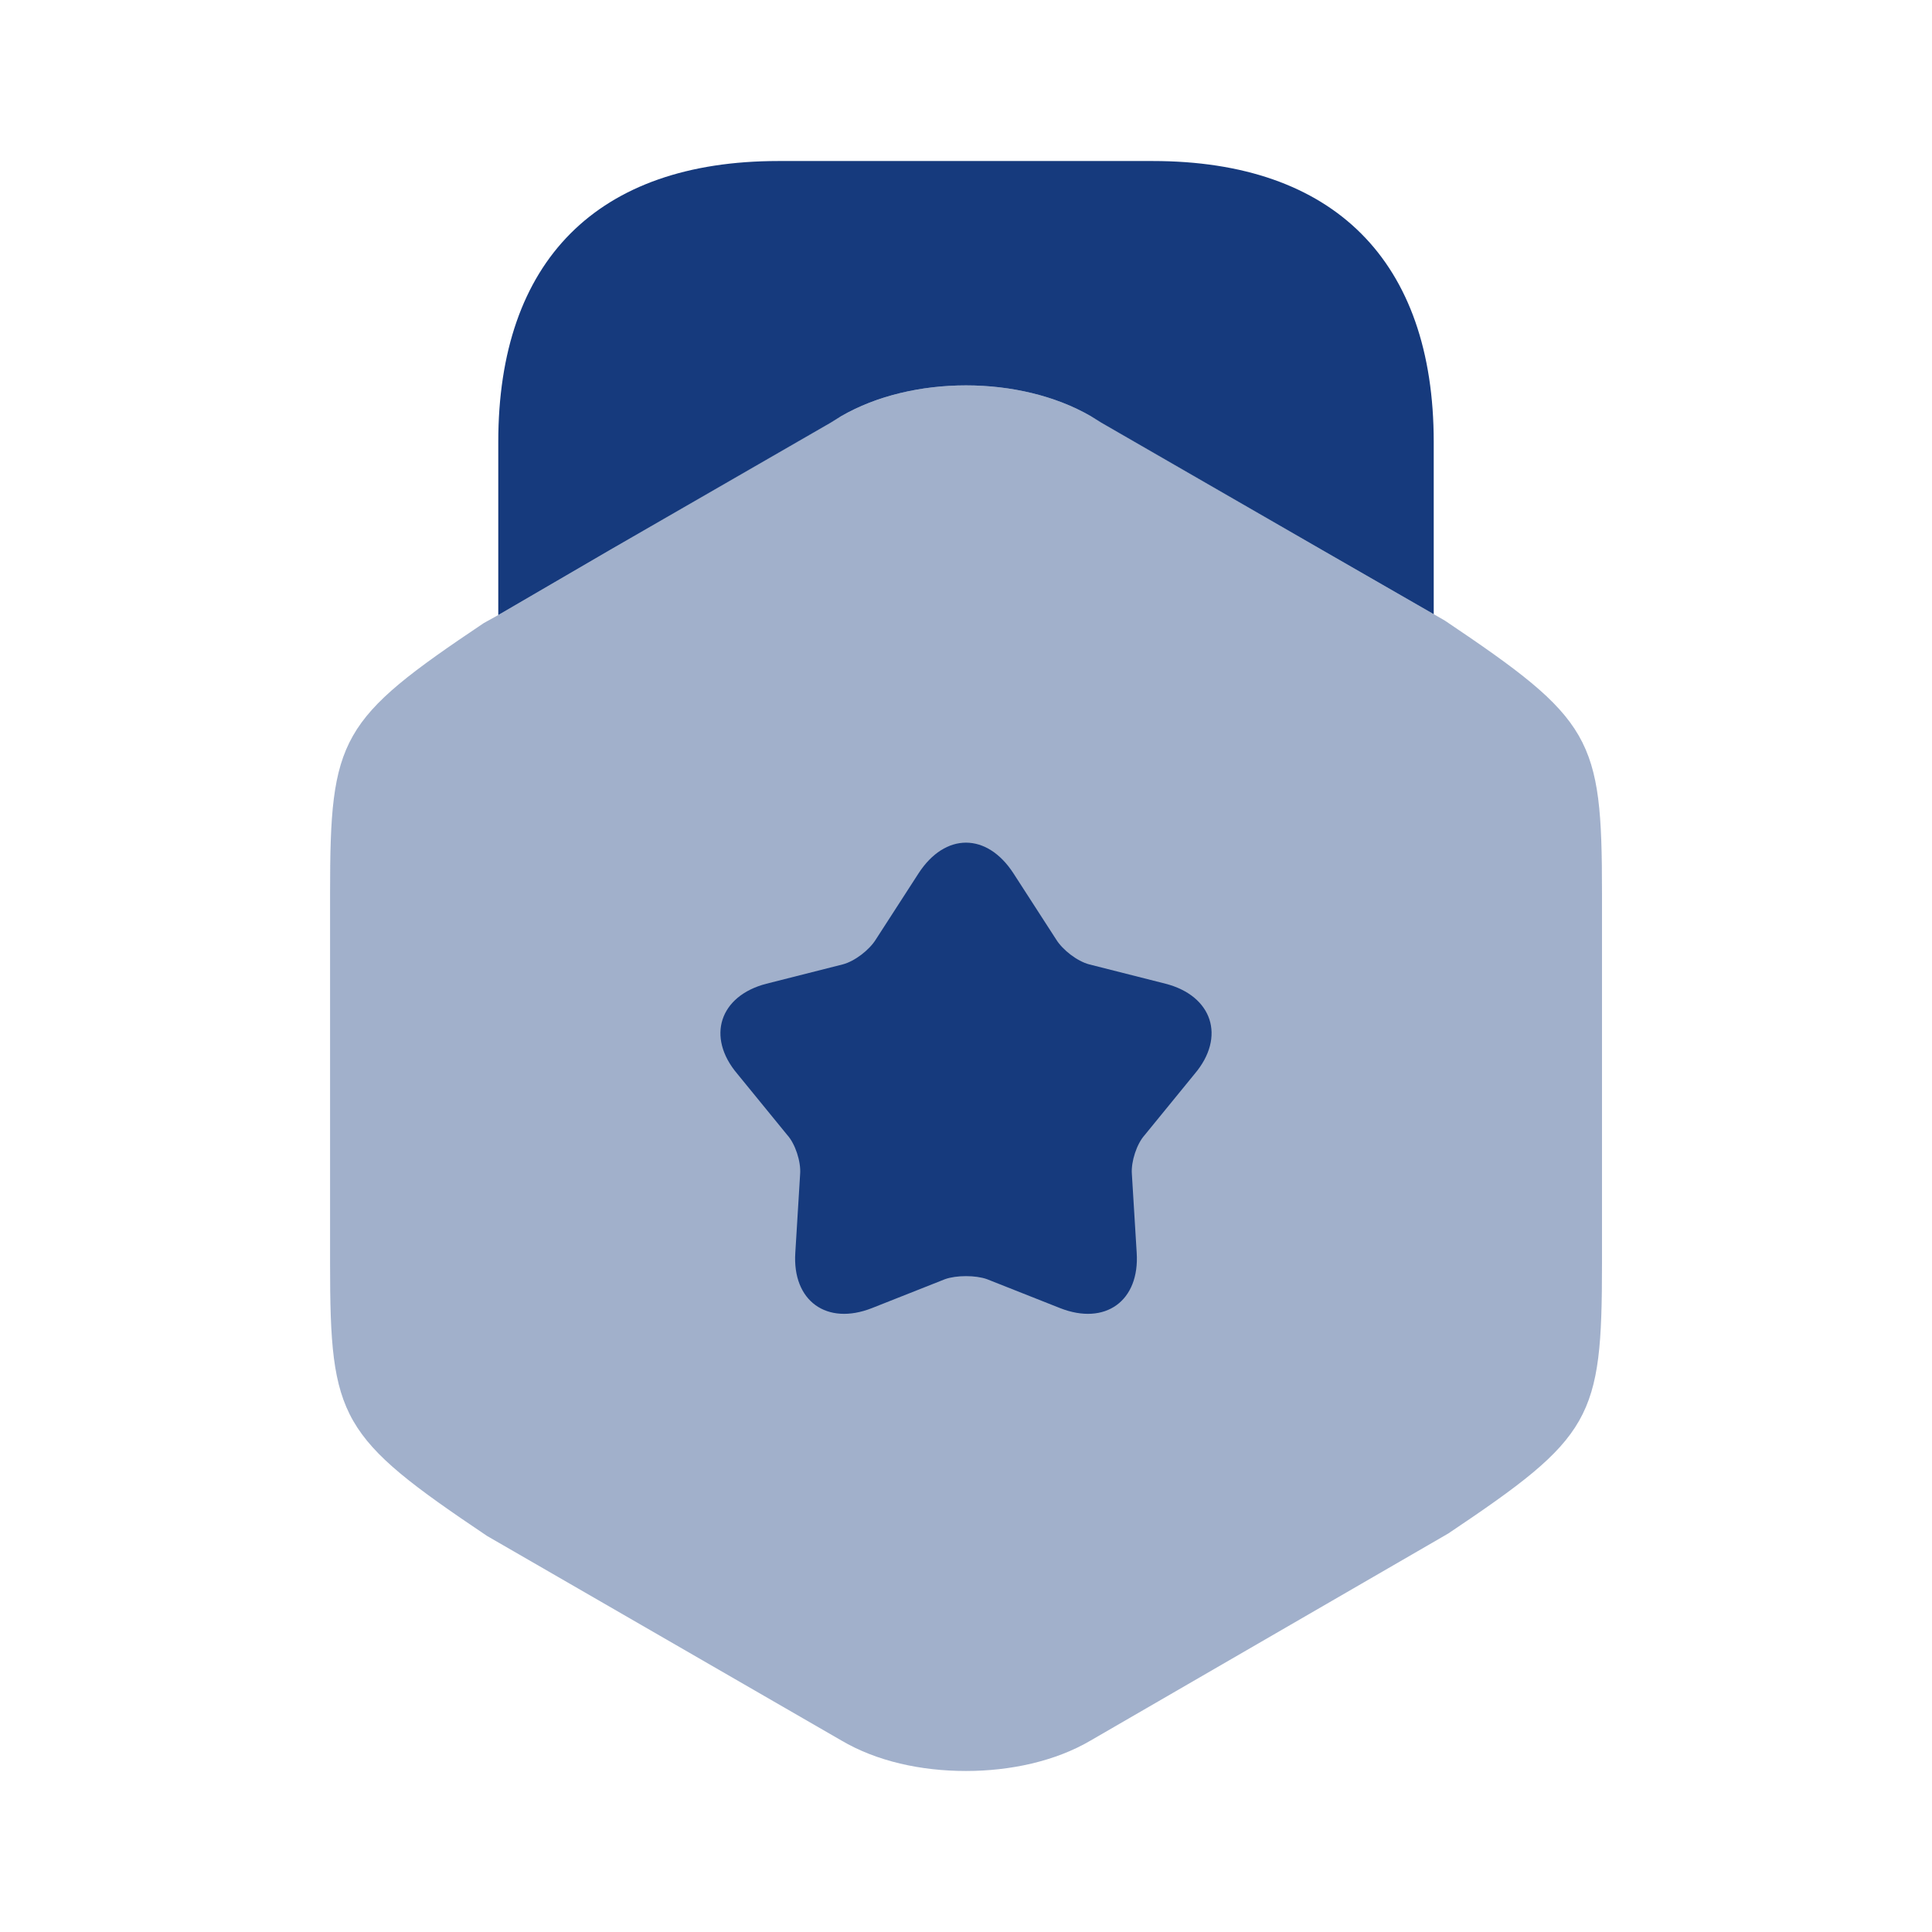
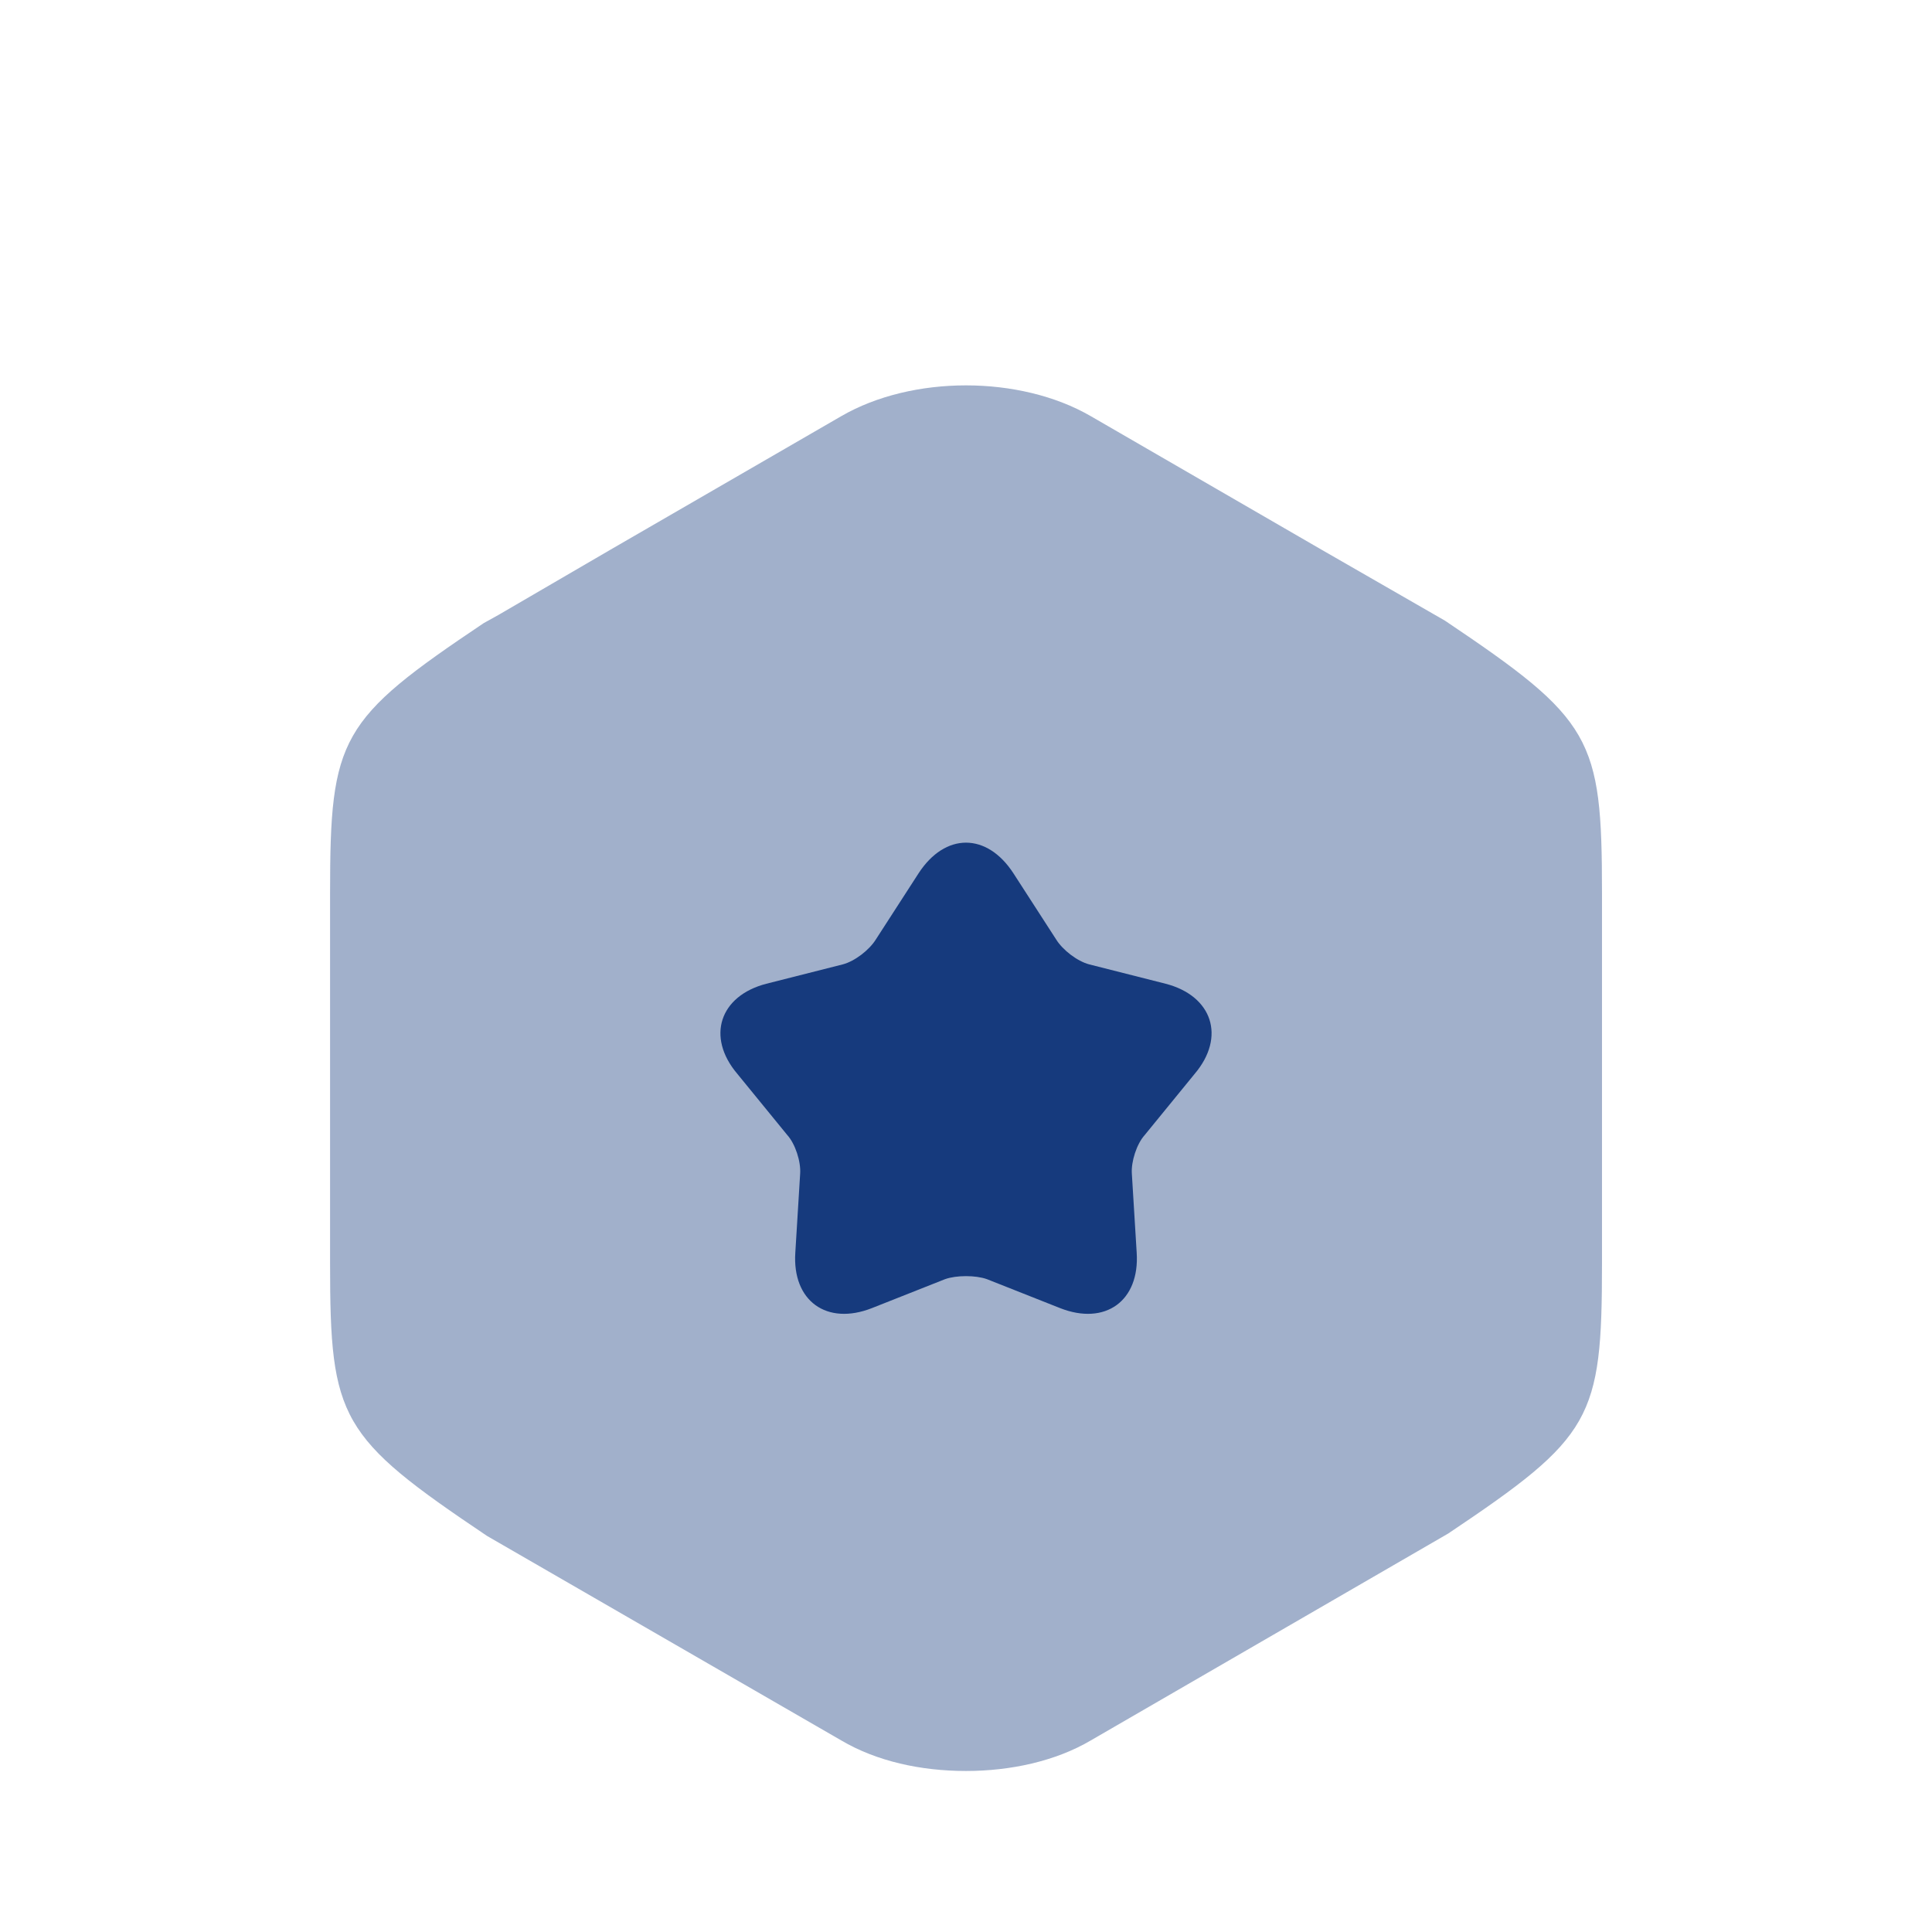
<svg xmlns="http://www.w3.org/2000/svg" width="32" height="32" viewBox="0 0 32 32" fill="none">
  <path opacity="0.4" d="M23.933 10.28L23.747 10.173L21.893 9.107L18.067 6.893C16.893 6.213 15.107 6.213 13.934 6.893L10.107 9.107L8.253 10.187L8.013 10.32C5.627 11.92 5.467 12.213 5.467 14.787V20.933C5.467 23.507 5.627 23.8 8.067 25.44L13.934 28.827C14.52 29.173 15.254 29.333 16 29.333C16.733 29.333 17.48 29.173 18.067 28.827L23.987 25.4C26.373 23.8 26.534 23.507 26.534 20.933V14.787C26.534 12.213 26.373 11.92 23.933 10.28Z" fill="#163A7D" />
-   <path d="M8.253 10.187L10.107 9.107L13.76 7L13.933 6.893C15.107 6.213 16.893 6.213 18.067 6.893L18.24 7L21.893 9.107L23.747 10.173V7.32C23.747 4.32 22.093 2.667 19.093 2.667H12.893C9.893 2.667 8.253 4.32 8.253 7.32V10.187Z" fill="#163A7D" />
  <path d="M19.787 17.787L18.96 18.8C18.827 18.947 18.733 19.24 18.747 19.44L18.827 20.747C18.88 21.547 18.307 21.96 17.56 21.667L16.347 21.187C16.16 21.12 15.84 21.12 15.653 21.187L14.44 21.667C13.693 21.96 13.12 21.547 13.173 20.747L13.253 19.44C13.267 19.24 13.173 18.947 13.04 18.8L12.213 17.787C11.693 17.174 11.92 16.494 12.693 16.294L13.96 15.973C14.16 15.92 14.4 15.733 14.507 15.56L15.213 14.467C15.653 13.787 16.347 13.787 16.787 14.467L17.493 15.56C17.6 15.733 17.84 15.92 18.04 15.973L19.307 16.294C20.08 16.494 20.307 17.174 19.787 17.787Z" fill="#163A7D" />
</svg>